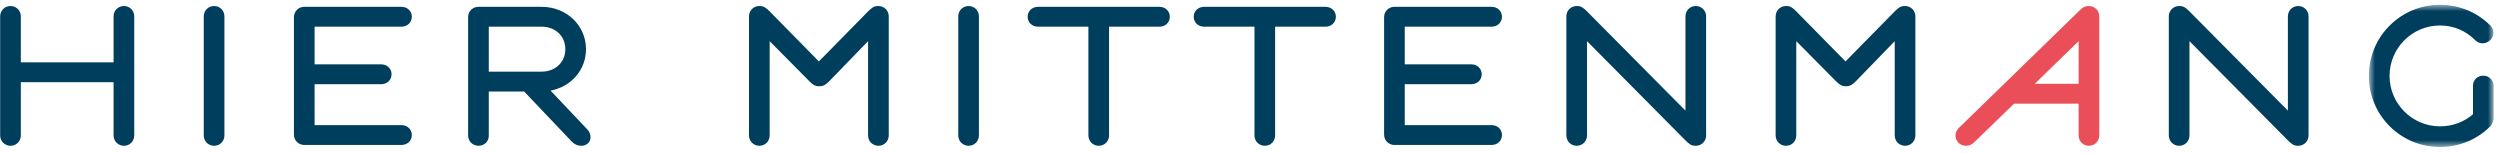
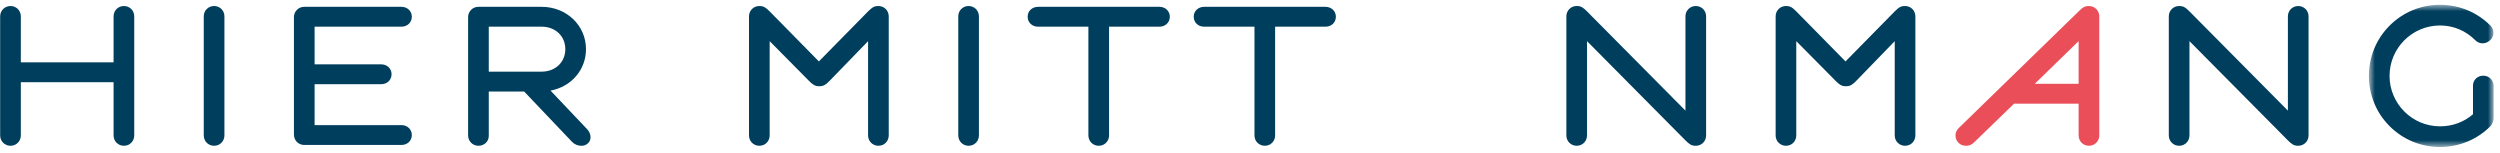
<svg xmlns="http://www.w3.org/2000/svg" xmlns:xlink="http://www.w3.org/1999/xlink" width="310px" height="19px" viewBox="0 0 310 19" version="1.1">
  <title>logo</title>
  <desc>Created with Sketch.</desc>
  <defs>
    <polygon id="path-1" points="0.743 0.705 16.212 0.705 16.212 18.337 0.743 18.337" />
  </defs>
  <g id="Page-1" stroke="none" stroke-width="1" fill="none" fill-rule="evenodd">
    <g id="HierMittenmang_Styleguide" transform="translate(-150, -243)">
      <g id="logo" transform="translate(150, 242.89)">
        <g id="Group-3" transform="translate(293, 0)">
          <mask id="mask-2" fill="white">
            <use xlink:href="#path-1" />
          </mask>
          <g id="Clip-2" />
          <path d="M14.931,9.495 C14.202,9.495 13.651,10.024 13.651,10.725 L13.651,14.28 C12.515,15.257 11.101,15.774 9.559,15.774 C6.11,15.774 3.304,12.968 3.304,9.521 C3.304,6.073 6.11,3.269 9.559,3.269 C11.227,3.269 12.75,3.908 13.96,5.12 C14.462,5.621 15.273,5.598 15.805,5.069 C16.052,4.82 16.19,4.502 16.19,4.171 C16.19,3.841 16.052,3.522 15.805,3.275 C14.147,1.618 11.931,0.705 9.559,0.705 C7.196,0.705 4.979,1.62 3.319,3.28 C1.656,4.941 0.743,7.157 0.743,9.521 C0.743,11.884 1.656,14.1 3.319,15.761 C4.979,17.422 7.196,18.337 9.559,18.337 C11.931,18.337 14.147,17.424 15.805,15.767 C16.069,15.503 16.212,15.043 16.212,14.745 L16.212,10.777 C16.212,10.058 15.65,9.495 14.931,9.495" id="Fill-1" fill="#003E5D" mask="url(#mask-2)" />
        </g>
        <path d="M284.98,0.857 C284.261,0.857 283.699,1.42 283.699,2.138 L283.699,13.83 L271.487,1.518 C270.992,1.023 270.738,0.857 270.213,0.857 C269.494,0.857 268.932,1.42 268.932,2.138 L268.932,16.904 C268.932,17.622 269.494,18.186 270.213,18.186 C270.93,18.186 271.494,17.622 271.494,16.904 L271.494,5.213 L283.706,17.525 C284.201,18.02 284.454,18.186 284.98,18.186 C285.697,18.186 286.261,17.622 286.261,16.904 L286.261,2.138 C286.261,1.42 285.697,0.857 284.98,0.857" id="Fill-4" fill="#003E5D" />
        <path d="M257.75,5.211 L257.75,10.499 L252.312,10.499 L257.75,5.211 Z M259.029,0.857 C258.505,0.857 258.25,1.022 257.757,1.517 L242.887,15.982 C242.617,16.253 242.48,16.562 242.48,16.903 C242.48,17.622 243.042,18.185 243.76,18.185 C244.286,18.185 244.537,18.021 245.034,17.525 L249.749,12.961 L257.75,12.961 L257.75,16.903 C257.75,17.622 258.312,18.185 259.029,18.185 C259.748,18.185 260.31,17.622 260.31,16.903 L260.31,2.138 C260.31,1.42 259.748,0.857 259.029,0.857 Z" id="Fill-6" fill="#EA4F59" />
        <path d="M236.227,0.856 C235.704,0.856 235.448,1.022 234.953,1.517 L228.844,7.727 L222.733,1.517 C222.239,1.022 221.985,0.856 221.46,0.856 C220.741,0.856 220.179,1.419 220.179,2.137 L220.179,16.904 C220.179,17.622 220.741,18.186 221.46,18.186 C222.177,18.186 222.739,17.622 222.739,16.904 L222.739,5.214 L227.621,10.141 C228.117,10.637 228.371,10.803 228.894,10.803 C229.417,10.803 229.672,10.637 230.168,10.141 L234.946,5.215 L234.946,16.904 C234.946,17.622 235.508,18.186 236.227,18.186 C236.944,18.186 237.507,17.622 237.507,16.904 L237.507,2.137 C237.507,1.419 236.944,0.856 236.227,0.856" id="Fill-8" fill="#003E5D" />
        <path d="M210.277,0.856 C209.558,0.856 208.996,1.419 208.996,2.137 L208.996,13.828 L196.784,1.517 C196.289,1.022 196.033,0.856 195.51,0.856 C194.791,0.856 194.229,1.419 194.229,2.137 L194.229,16.904 C194.229,17.622 194.791,18.186 195.51,18.186 C196.229,18.186 196.791,17.622 196.791,16.904 L196.791,5.214 L209.003,17.526 C209.498,18.021 209.751,18.186 210.277,18.186 C210.996,18.186 211.558,17.622 211.558,16.904 L211.558,2.137 C211.558,1.419 210.996,0.856 210.277,0.856" id="Fill-10" fill="#003E5D" />
-         <path d="M184.962,3.418 C185.693,3.418 186.243,2.889 186.243,2.188 C186.243,1.485 185.693,0.956 184.962,0.956 L172.909,0.956 C172.19,0.956 171.628,1.52 171.628,2.237 L171.628,16.803 C171.628,17.522 172.19,18.085 172.909,18.085 L184.962,18.085 C185.693,18.085 186.243,17.556 186.243,16.855 C186.243,16.153 185.693,15.623 184.962,15.623 L174.189,15.623 L174.189,10.55 L182.452,10.55 C183.182,10.55 183.734,10.021 183.734,9.32 C183.734,8.618 183.182,8.088 182.452,8.088 L174.189,8.088 L174.189,3.418 L184.962,3.418 Z" id="Fill-12" fill="#003E5D" />
        <path d="M164.369,0.957 L149.302,0.957 C148.571,0.957 148.02,1.486 148.02,2.188 C148.02,2.89 148.571,3.419 149.302,3.419 L155.554,3.419 L155.554,16.905 C155.554,17.623 156.119,18.186 156.837,18.186 C157.554,18.186 158.115,17.623 158.115,16.905 L158.115,3.419 L164.369,3.419 C165.099,3.419 165.649,2.89 165.649,2.188 C165.649,1.486 165.099,0.957 164.369,0.957" id="Fill-14" fill="#003E5D" />
        <path d="M143.776,0.957 L128.708,0.957 C127.977,0.957 127.427,1.486 127.427,2.188 C127.427,2.89 127.977,3.419 128.708,3.419 L134.961,3.419 L134.961,16.905 C134.961,17.623 135.524,18.186 136.242,18.186 C136.961,18.186 137.524,17.623 137.524,16.905 L137.524,3.419 L143.776,3.419 C144.506,3.419 145.058,2.89 145.058,2.188 C145.058,1.486 144.506,0.957 143.776,0.957" id="Fill-16" fill="#003E5D" />
        <path d="M120.106,0.856 C119.388,0.856 118.825,1.419 118.825,2.137 L118.825,16.904 C118.825,17.622 119.388,18.186 120.106,18.186 C120.823,18.186 121.386,17.622 121.386,16.904 L121.386,2.137 C121.386,1.419 120.823,0.856 120.106,0.856" id="Fill-18" fill="#003E5D" />
        <path d="M108.923,0.856 C108.399,0.856 108.145,1.022 107.648,1.517 L101.54,7.727 L95.431,1.517 C94.943,1.03 94.678,0.856 94.158,0.856 C93.439,0.856 92.875,1.419 92.875,2.137 L92.875,16.904 C92.875,17.622 93.439,18.186 94.158,18.186 C94.876,18.186 95.439,17.622 95.439,16.904 L95.439,5.214 L100.317,10.141 C100.804,10.629 101.069,10.803 101.589,10.803 C102.111,10.803 102.376,10.629 102.863,10.141 L107.641,5.215 L107.641,16.904 C107.641,17.622 108.204,18.186 108.923,18.186 C109.641,18.186 110.204,17.622 110.204,16.904 L110.204,2.137 C110.204,1.419 109.641,0.856 108.923,0.856" id="Fill-20" fill="#003E5D" />
        <path d="M70.1,6.206 C70.1,7.821 68.865,8.993 67.163,8.993 L60.608,8.993 L60.608,3.418 L67.163,3.418 C68.865,3.418 70.1,4.59 70.1,6.206 Z M68.268,11.346 C70.859,10.859 72.663,8.752 72.663,6.206 C72.663,3.263 70.247,0.956 67.163,0.956 L59.327,0.956 C58.609,0.956 58.046,1.52 58.046,2.238 L58.046,16.904 C58.046,17.622 58.609,18.185 59.327,18.185 C60.058,18.185 60.608,17.655 60.608,16.953 L60.608,11.456 L64.992,11.456 L70.909,17.674 C71.194,17.986 71.621,18.18 72.053,18.189 L72.087,18.189 C72.414,18.189 72.703,18.079 72.905,17.877 C73.108,17.695 73.219,17.446 73.227,17.158 C73.237,16.795 73.075,16.402 72.806,16.134 L68.268,11.346 Z" id="Fill-22" fill="#003E5D" />
        <path d="M49.784,3.418 C50.514,3.418 51.066,2.889 51.066,2.188 C51.066,1.485 50.514,0.956 49.784,0.956 L37.73,0.956 C37.011,0.956 36.448,1.52 36.448,2.237 L36.448,16.803 C36.448,17.522 37.011,18.085 37.73,18.085 L49.784,18.085 C50.514,18.085 51.066,17.556 51.066,16.855 C51.066,16.153 50.514,15.623 49.784,15.623 L39.011,15.623 L39.011,10.55 L47.272,10.55 C48.003,10.55 48.554,10.021 48.554,9.32 C48.554,8.618 48.003,8.088 47.272,8.088 L39.011,8.088 L39.011,3.418 L49.784,3.418 Z" id="Fill-24" fill="#003E5D" />
        <path d="M26.547,0.856 C25.829,0.856 25.266,1.419 25.266,2.137 L25.266,16.904 C25.266,17.622 25.829,18.186 26.547,18.186 C27.266,18.186 27.829,17.622 27.829,16.904 L27.829,2.137 C27.829,1.419 27.266,0.856 26.547,0.856" id="Fill-26" fill="#003E5D" />
        <path d="M15.365,0.856 C14.647,0.856 14.084,1.419 14.084,2.137 L14.084,7.838 L2.583,7.838 L2.583,2.137 C2.583,1.419 2.02,0.856 1.302,0.856 C0.583,0.856 0.02,1.419 0.02,2.137 L0.02,16.904 C0.02,17.622 0.583,18.186 1.302,18.186 C2.02,18.186 2.583,17.622 2.583,16.904 L2.583,10.3 L14.084,10.3 L14.084,16.904 C14.084,17.622 14.647,18.186 15.365,18.186 C16.083,18.186 16.646,17.622 16.646,16.904 L16.646,2.137 C16.646,1.419 16.083,0.856 15.365,0.856" id="Fill-28" fill="#003E5D" />
      </g>
    </g>
  </g>
</svg>